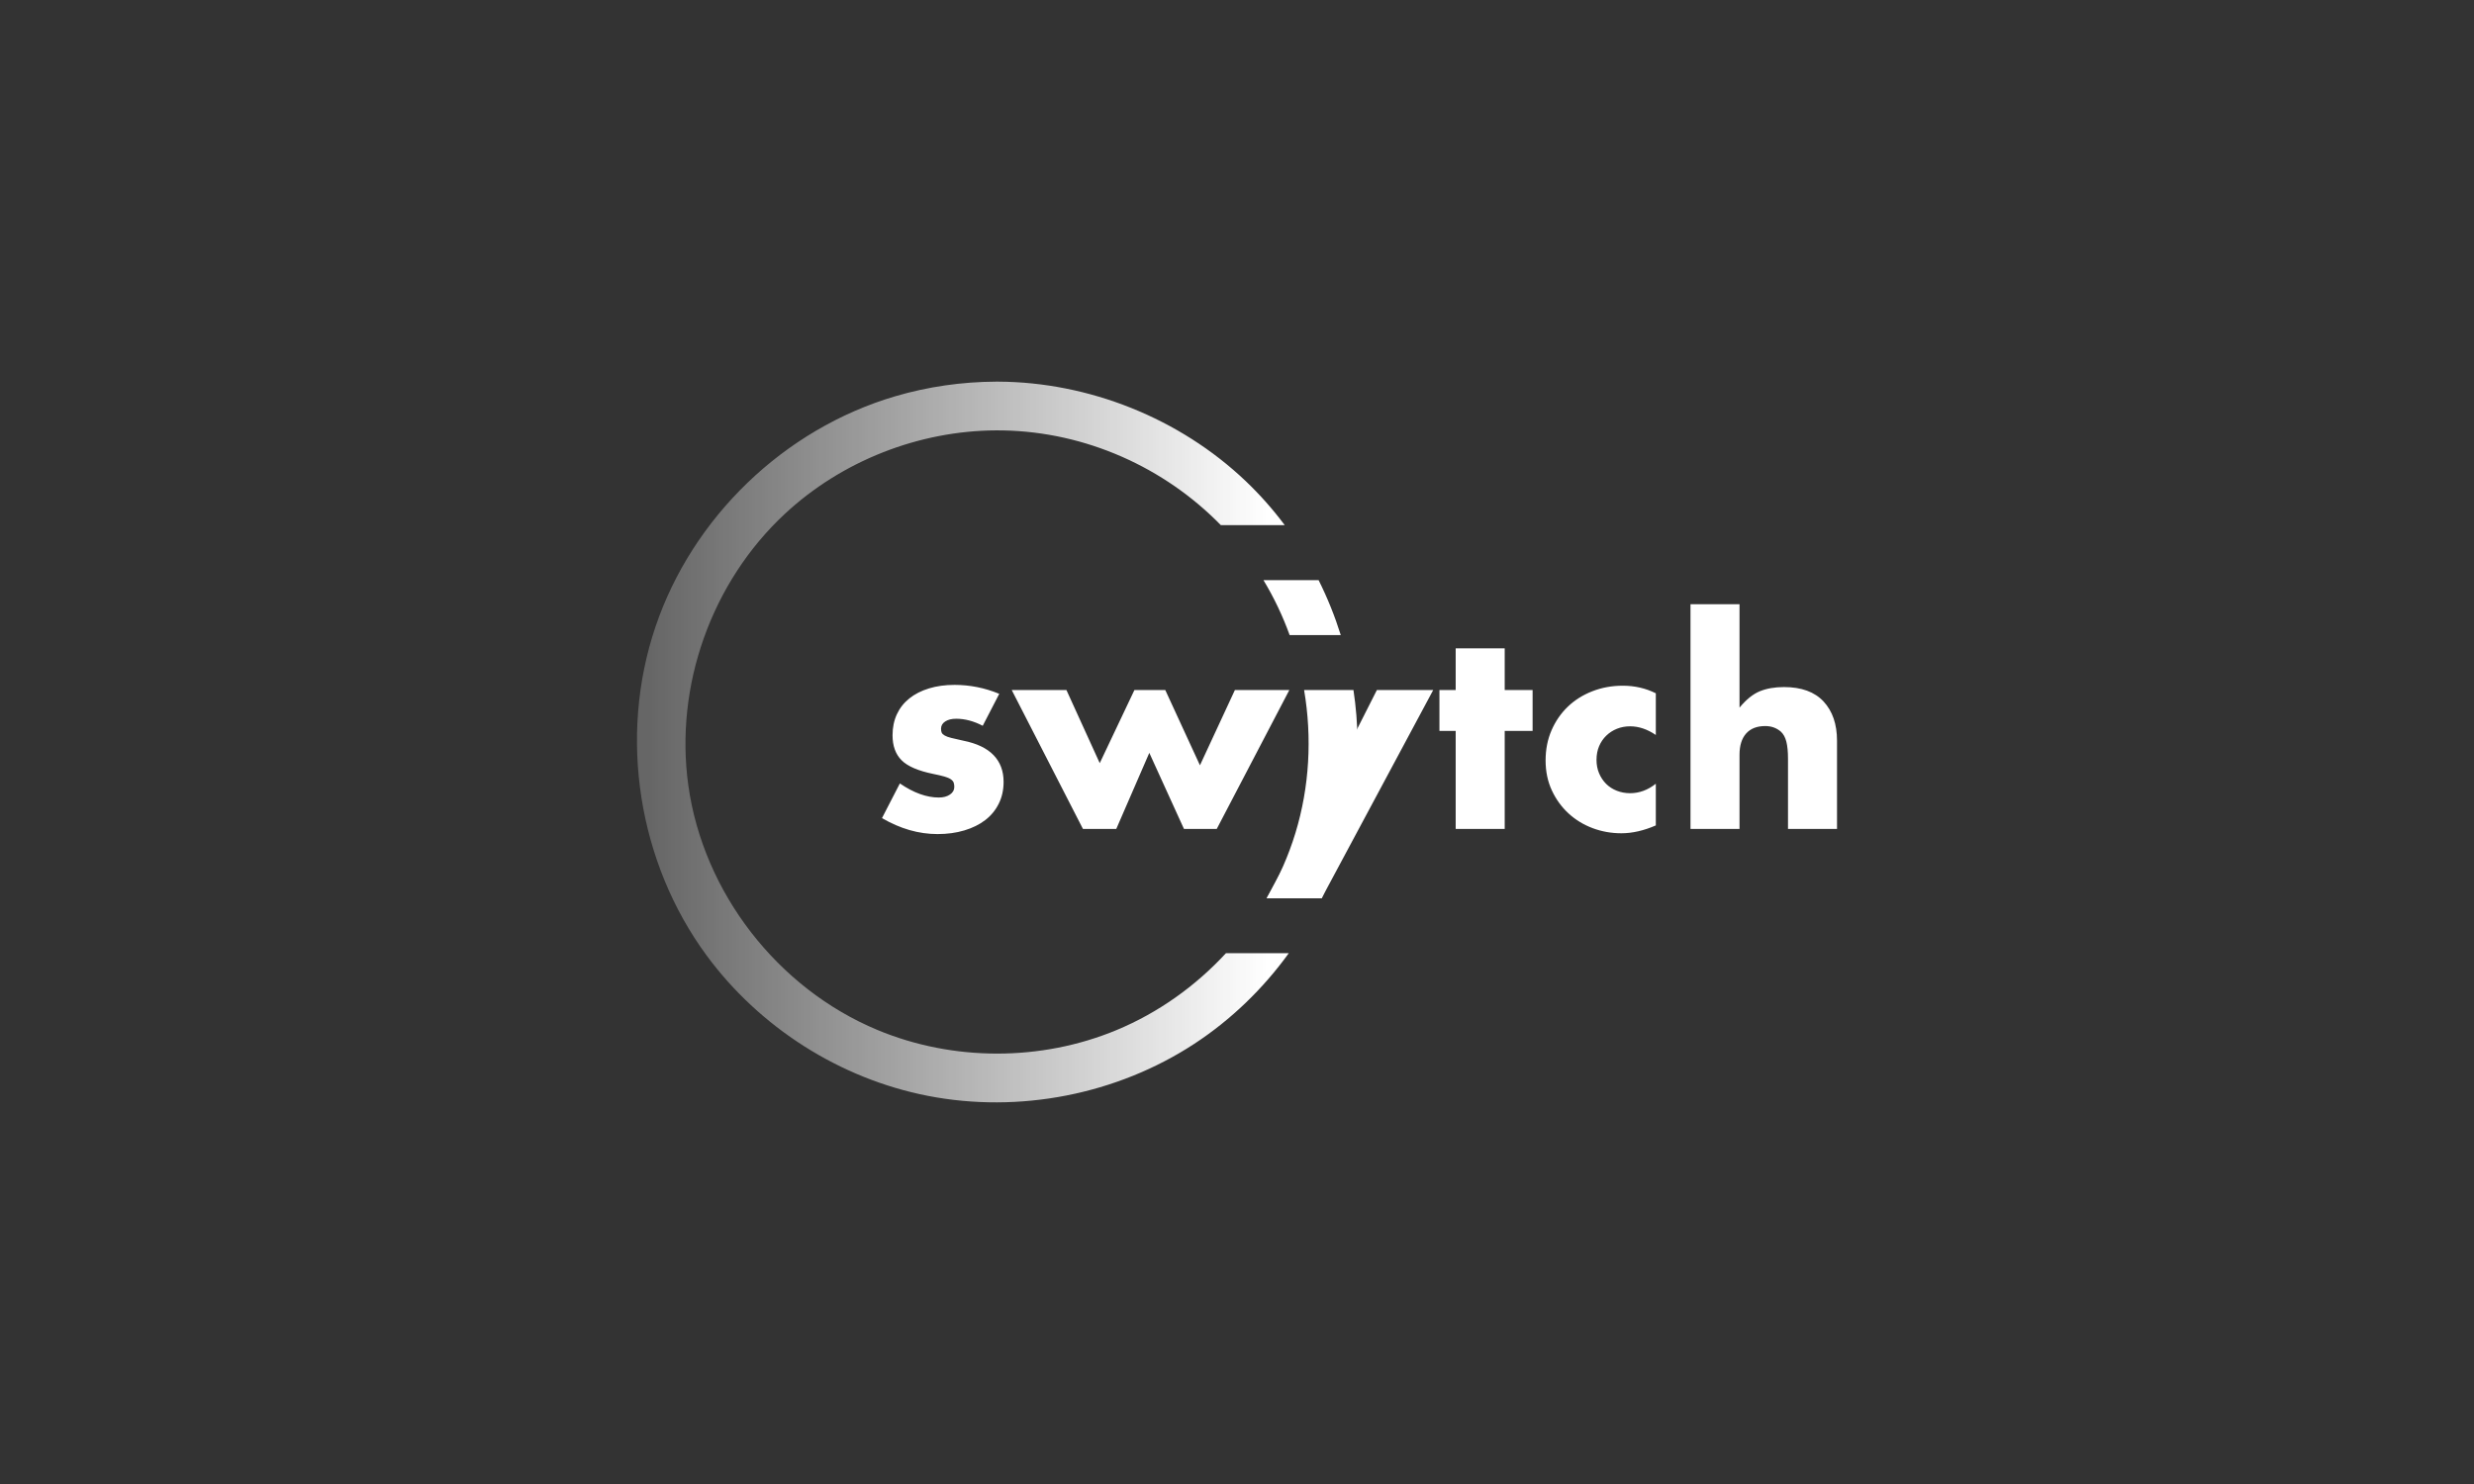
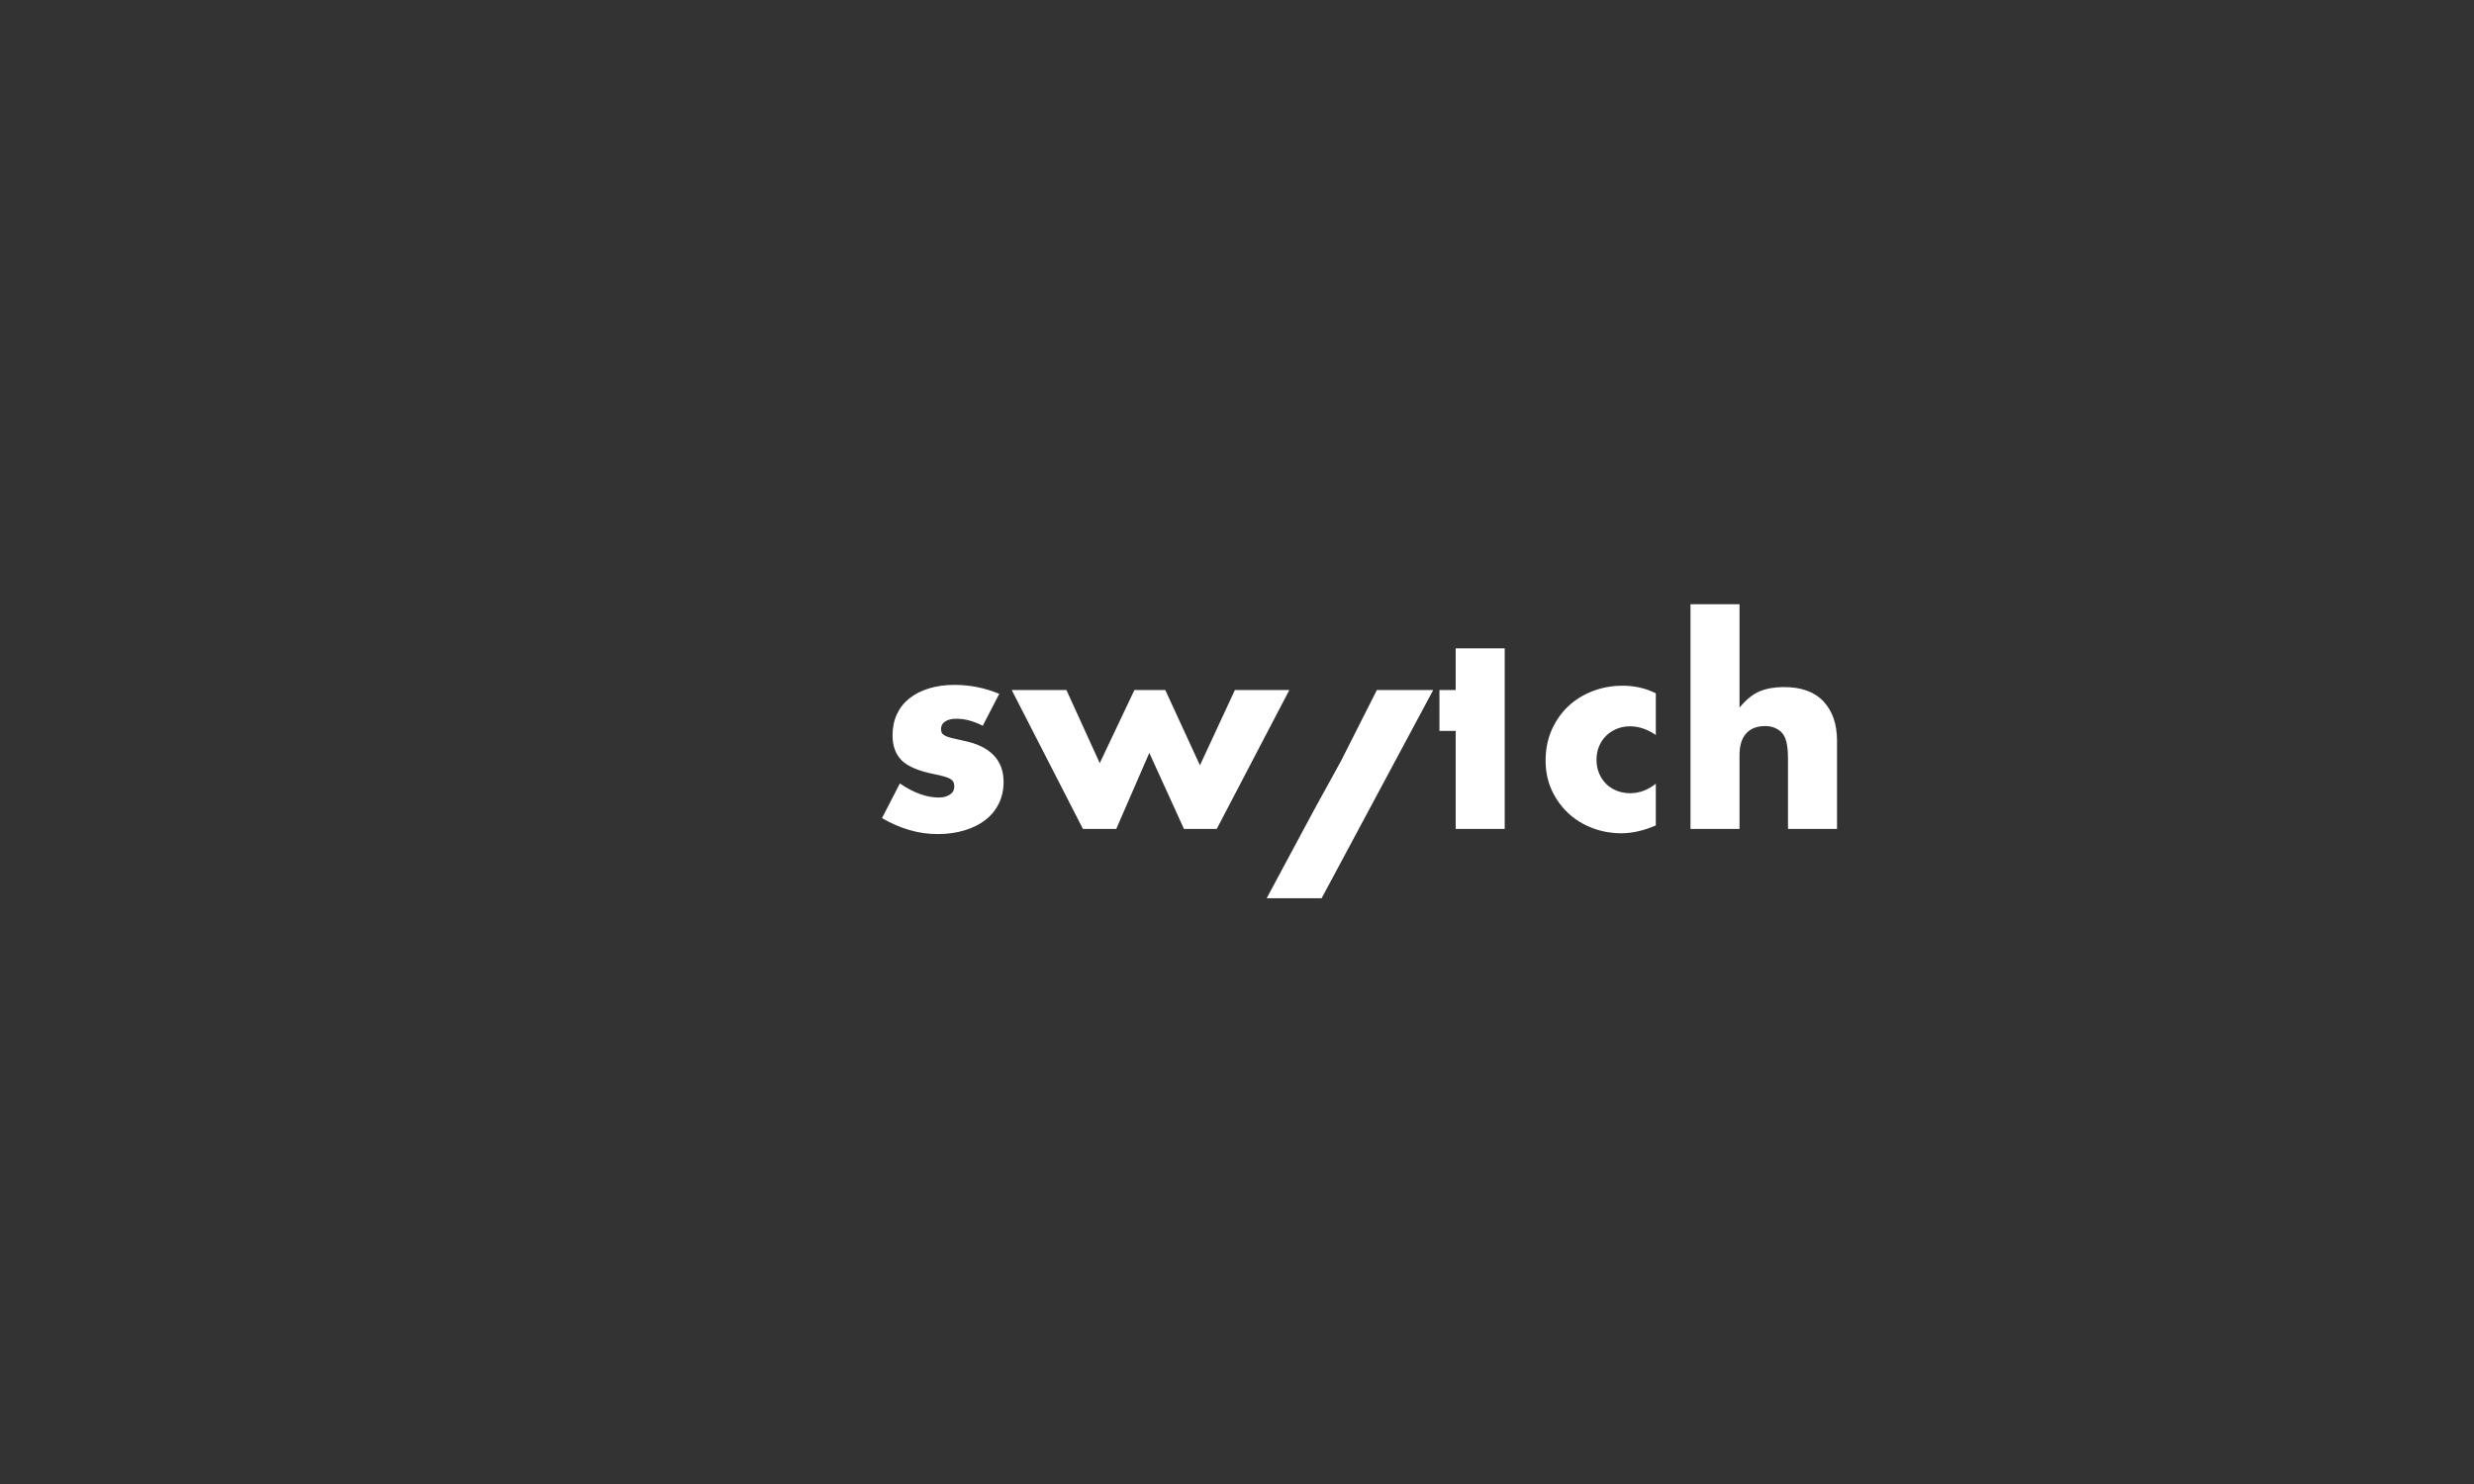
<svg xmlns="http://www.w3.org/2000/svg" xml:space="preserve" style="fill-rule:evenodd;clip-rule:evenodd;stroke-linejoin:round;stroke-miterlimit:2" viewBox="0 0 625 375">
  <rect x="0" y="0" width="625" height="375" fill="#333333" stroke="none" />
-   <path d="M0 0h625v375H0z" style="fill:none" />
-   <path d="M248.269 183.401c-2.281-1.186-4.516-1.779-6.705-1.779-1.141 0-2.064.228-2.771.685-.707.456-1.061 1.071-1.061 1.847 0 .41.057.741.171.992.114.251.365.49.753.718.388.228.958.434 1.71.616.753.183 1.745.411 2.977.684 3.421.684 5.975 1.905 7.663 3.661 1.687 1.756 2.531 4.002 2.531 6.739 0 2.053-.41 3.9-1.231 5.542-.821 1.642-1.962 3.022-3.421 4.139-1.46 1.118-3.216 1.984-5.269 2.6-2.052.616-4.31.924-6.773.924-4.744 0-9.419-1.346-14.026-4.037l4.516-8.758c3.466 2.372 6.75 3.558 9.852 3.558 1.14 0 2.075-.251 2.805-.752.73-.502 1.095-1.141 1.095-1.916 0-.456-.057-.833-.171-1.129-.114-.296-.354-.57-.719-.821s-.9-.479-1.607-.684c-.707-.205-1.631-.422-2.771-.65-3.832-.776-6.512-1.927-8.04-3.455-1.528-1.528-2.292-3.638-2.292-6.329 0-1.961.365-3.729 1.095-5.303.73-1.573 1.779-2.907 3.147-4.002 1.369-1.095 3.022-1.939 4.961-2.532 1.938-.593 4.093-.889 6.465-.889 3.877 0 7.64.753 11.289 2.258l-4.173 8.073ZM269.41 174.37l8.416 18.473 8.758-18.473h7.799l8.758 19.02 8.826-19.02h13.752l-18.336 35.099h-8.279l-8.757-19.226-8.348 19.226h-8.415L255.59 174.37h13.82ZM331.963 204.68l6.774-12.316 9.1-17.994h14.231l-28.189 52.614H319.99l11.973-22.304ZM380.13 184.701v24.768h-12.384v-24.768h-4.105V174.37h4.105v-10.537h12.384v10.537h7.047v10.331h-7.047ZM418.308 185.727c-2.144-1.459-4.31-2.189-6.5-2.189-1.186 0-2.292.205-3.318.616-1.026.41-1.927.992-2.703 1.745-.775.752-1.379 1.642-1.813 2.668-.433 1.026-.65 2.178-.65 3.455 0 1.232.217 2.36.65 3.387.434 1.026 1.027 1.915 1.779 2.668.753.753 1.654 1.334 2.703 1.745 1.049.41 2.166.616 3.352.616 2.327 0 4.493-.799 6.5-2.395v10.536c-3.056 1.323-5.952 1.985-8.689 1.985-2.554 0-4.983-.434-7.287-1.3-2.303-.867-4.333-2.11-6.089-3.729-1.756-1.619-3.159-3.558-4.208-5.816-1.049-2.258-1.573-4.778-1.573-7.56 0-2.783.501-5.325 1.505-7.629 1.003-2.303 2.372-4.287 4.105-5.952 1.733-1.665 3.797-2.965 6.192-3.9s4.96-1.403 7.697-1.403c3.01 0 5.793.639 8.347 1.916v10.536ZM427.066 152.681h12.384v26.136c1.687-2.052 3.398-3.432 5.131-4.139 1.733-.707 3.763-1.061 6.089-1.061 4.425 0 7.766 1.22 10.024 3.661 2.258 2.44 3.386 5.735 3.386 9.886v22.305h-12.383v-17.721c0-1.779-.137-3.215-.411-4.31-.274-1.095-.73-1.939-1.368-2.532-1.095-.957-2.418-1.436-3.969-1.436-2.098 0-3.706.627-4.823 1.881-1.118 1.254-1.676 3.045-1.676 5.371v18.747h-12.384v-56.788Z" style="fill:#fff;fill-rule:nonzero" />
-   <path d="M308.42 132.703c-14.223-14.574-34.067-23.54-54.99-23.937-.594-.012-1.188-.015-1.783-.014-19.487.092-38.949 7.669-53.388 21.111-18.399 17.129-27.909 43.337-24.359 68.671 3.78 26.973 22.486 51.213 47.801 61.747 19.093 7.944 41.317 7.941 60.402 0 10.458-4.352 19.897-11.065 27.6-19.408h15.875c-6.489 8.98-14.581 16.821-23.902 22.918-19.569 12.799-44.226 17.62-67.28 13.123-22.204-4.331-42.537-17.292-55.956-35.569-17.124-23.327-22.307-55.038-12.827-83.027 9.316-27.505 32.355-49.884 60.559-58.187 8.248-2.428 16.856-3.651 25.436-3.692h.588c22.855.109 45.824 9.227 62.535 25.162 3.589 3.422 6.873 7.141 9.83 11.102H308.42Zm25.467 94.281H320.01l.035-.059c3.027-5.173 5.47-10.694 7.225-16.456 3.551-11.665 4.221-24.102 2.182-36.099h12.47c1.275 8.43 1.385 17.056.216 25.589-1.275 9.31-4.074 18.384-8.166 26.85l-.085.175Zm-.773-80.392c2.233 4.467 4.107 9.116 5.601 13.889h-12.917c-1.743-4.823-3.953-9.482-6.617-13.889h13.933Z" style="fill:url(#a);fill-rule:nonzero" />
+   <path d="M248.269 183.401c-2.281-1.186-4.516-1.779-6.705-1.779-1.141 0-2.064.228-2.771.685-.707.456-1.061 1.071-1.061 1.847 0 .41.057.741.171.992.114.251.365.49.753.718.388.228.958.434 1.71.616.753.183 1.745.411 2.977.684 3.421.684 5.975 1.905 7.663 3.661 1.687 1.756 2.531 4.002 2.531 6.739 0 2.053-.41 3.9-1.231 5.542-.821 1.642-1.962 3.022-3.421 4.139-1.46 1.118-3.216 1.984-5.269 2.6-2.052.616-4.31.924-6.773.924-4.744 0-9.419-1.346-14.026-4.037l4.516-8.758c3.466 2.372 6.75 3.558 9.852 3.558 1.14 0 2.075-.251 2.805-.752.73-.502 1.095-1.141 1.095-1.916 0-.456-.057-.833-.171-1.129-.114-.296-.354-.57-.719-.821s-.9-.479-1.607-.684c-.707-.205-1.631-.422-2.771-.65-3.832-.776-6.512-1.927-8.04-3.455-1.528-1.528-2.292-3.638-2.292-6.329 0-1.961.365-3.729 1.095-5.303.73-1.573 1.779-2.907 3.147-4.002 1.369-1.095 3.022-1.939 4.961-2.532 1.938-.593 4.093-.889 6.465-.889 3.877 0 7.64.753 11.289 2.258l-4.173 8.073ZM269.41 174.37l8.416 18.473 8.758-18.473h7.799l8.758 19.02 8.826-19.02h13.752l-18.336 35.099h-8.279l-8.757-19.226-8.348 19.226h-8.415L255.59 174.37h13.82ZM331.963 204.68l6.774-12.316 9.1-17.994h14.231l-28.189 52.614H319.99l11.973-22.304ZM380.13 184.701v24.768h-12.384v-24.768h-4.105V174.37h4.105v-10.537h12.384v10.537v10.331h-7.047ZM418.308 185.727c-2.144-1.459-4.31-2.189-6.5-2.189-1.186 0-2.292.205-3.318.616-1.026.41-1.927.992-2.703 1.745-.775.752-1.379 1.642-1.813 2.668-.433 1.026-.65 2.178-.65 3.455 0 1.232.217 2.36.65 3.387.434 1.026 1.027 1.915 1.779 2.668.753.753 1.654 1.334 2.703 1.745 1.049.41 2.166.616 3.352.616 2.327 0 4.493-.799 6.5-2.395v10.536c-3.056 1.323-5.952 1.985-8.689 1.985-2.554 0-4.983-.434-7.287-1.3-2.303-.867-4.333-2.11-6.089-3.729-1.756-1.619-3.159-3.558-4.208-5.816-1.049-2.258-1.573-4.778-1.573-7.56 0-2.783.501-5.325 1.505-7.629 1.003-2.303 2.372-4.287 4.105-5.952 1.733-1.665 3.797-2.965 6.192-3.9s4.96-1.403 7.697-1.403c3.01 0 5.793.639 8.347 1.916v10.536ZM427.066 152.681h12.384v26.136c1.687-2.052 3.398-3.432 5.131-4.139 1.733-.707 3.763-1.061 6.089-1.061 4.425 0 7.766 1.22 10.024 3.661 2.258 2.44 3.386 5.735 3.386 9.886v22.305h-12.383v-17.721c0-1.779-.137-3.215-.411-4.31-.274-1.095-.73-1.939-1.368-2.532-1.095-.957-2.418-1.436-3.969-1.436-2.098 0-3.706.627-4.823 1.881-1.118 1.254-1.676 3.045-1.676 5.371v18.747h-12.384v-56.788Z" style="fill:#fff;fill-rule:nonzero" />
  <defs>
    <linearGradient id="a" x1="0" x2="1" y1="0" y2="0" gradientTransform="rotate(180 159.995 70.736) scale(155.734)" gradientUnits="userSpaceOnUse">
      <stop offset="0" style="stop-color:#fff;stop-opacity:1" />
      <stop offset="1" style="stop-color:#fff;stop-opacity:.25" />
    </linearGradient>
  </defs>
</svg>